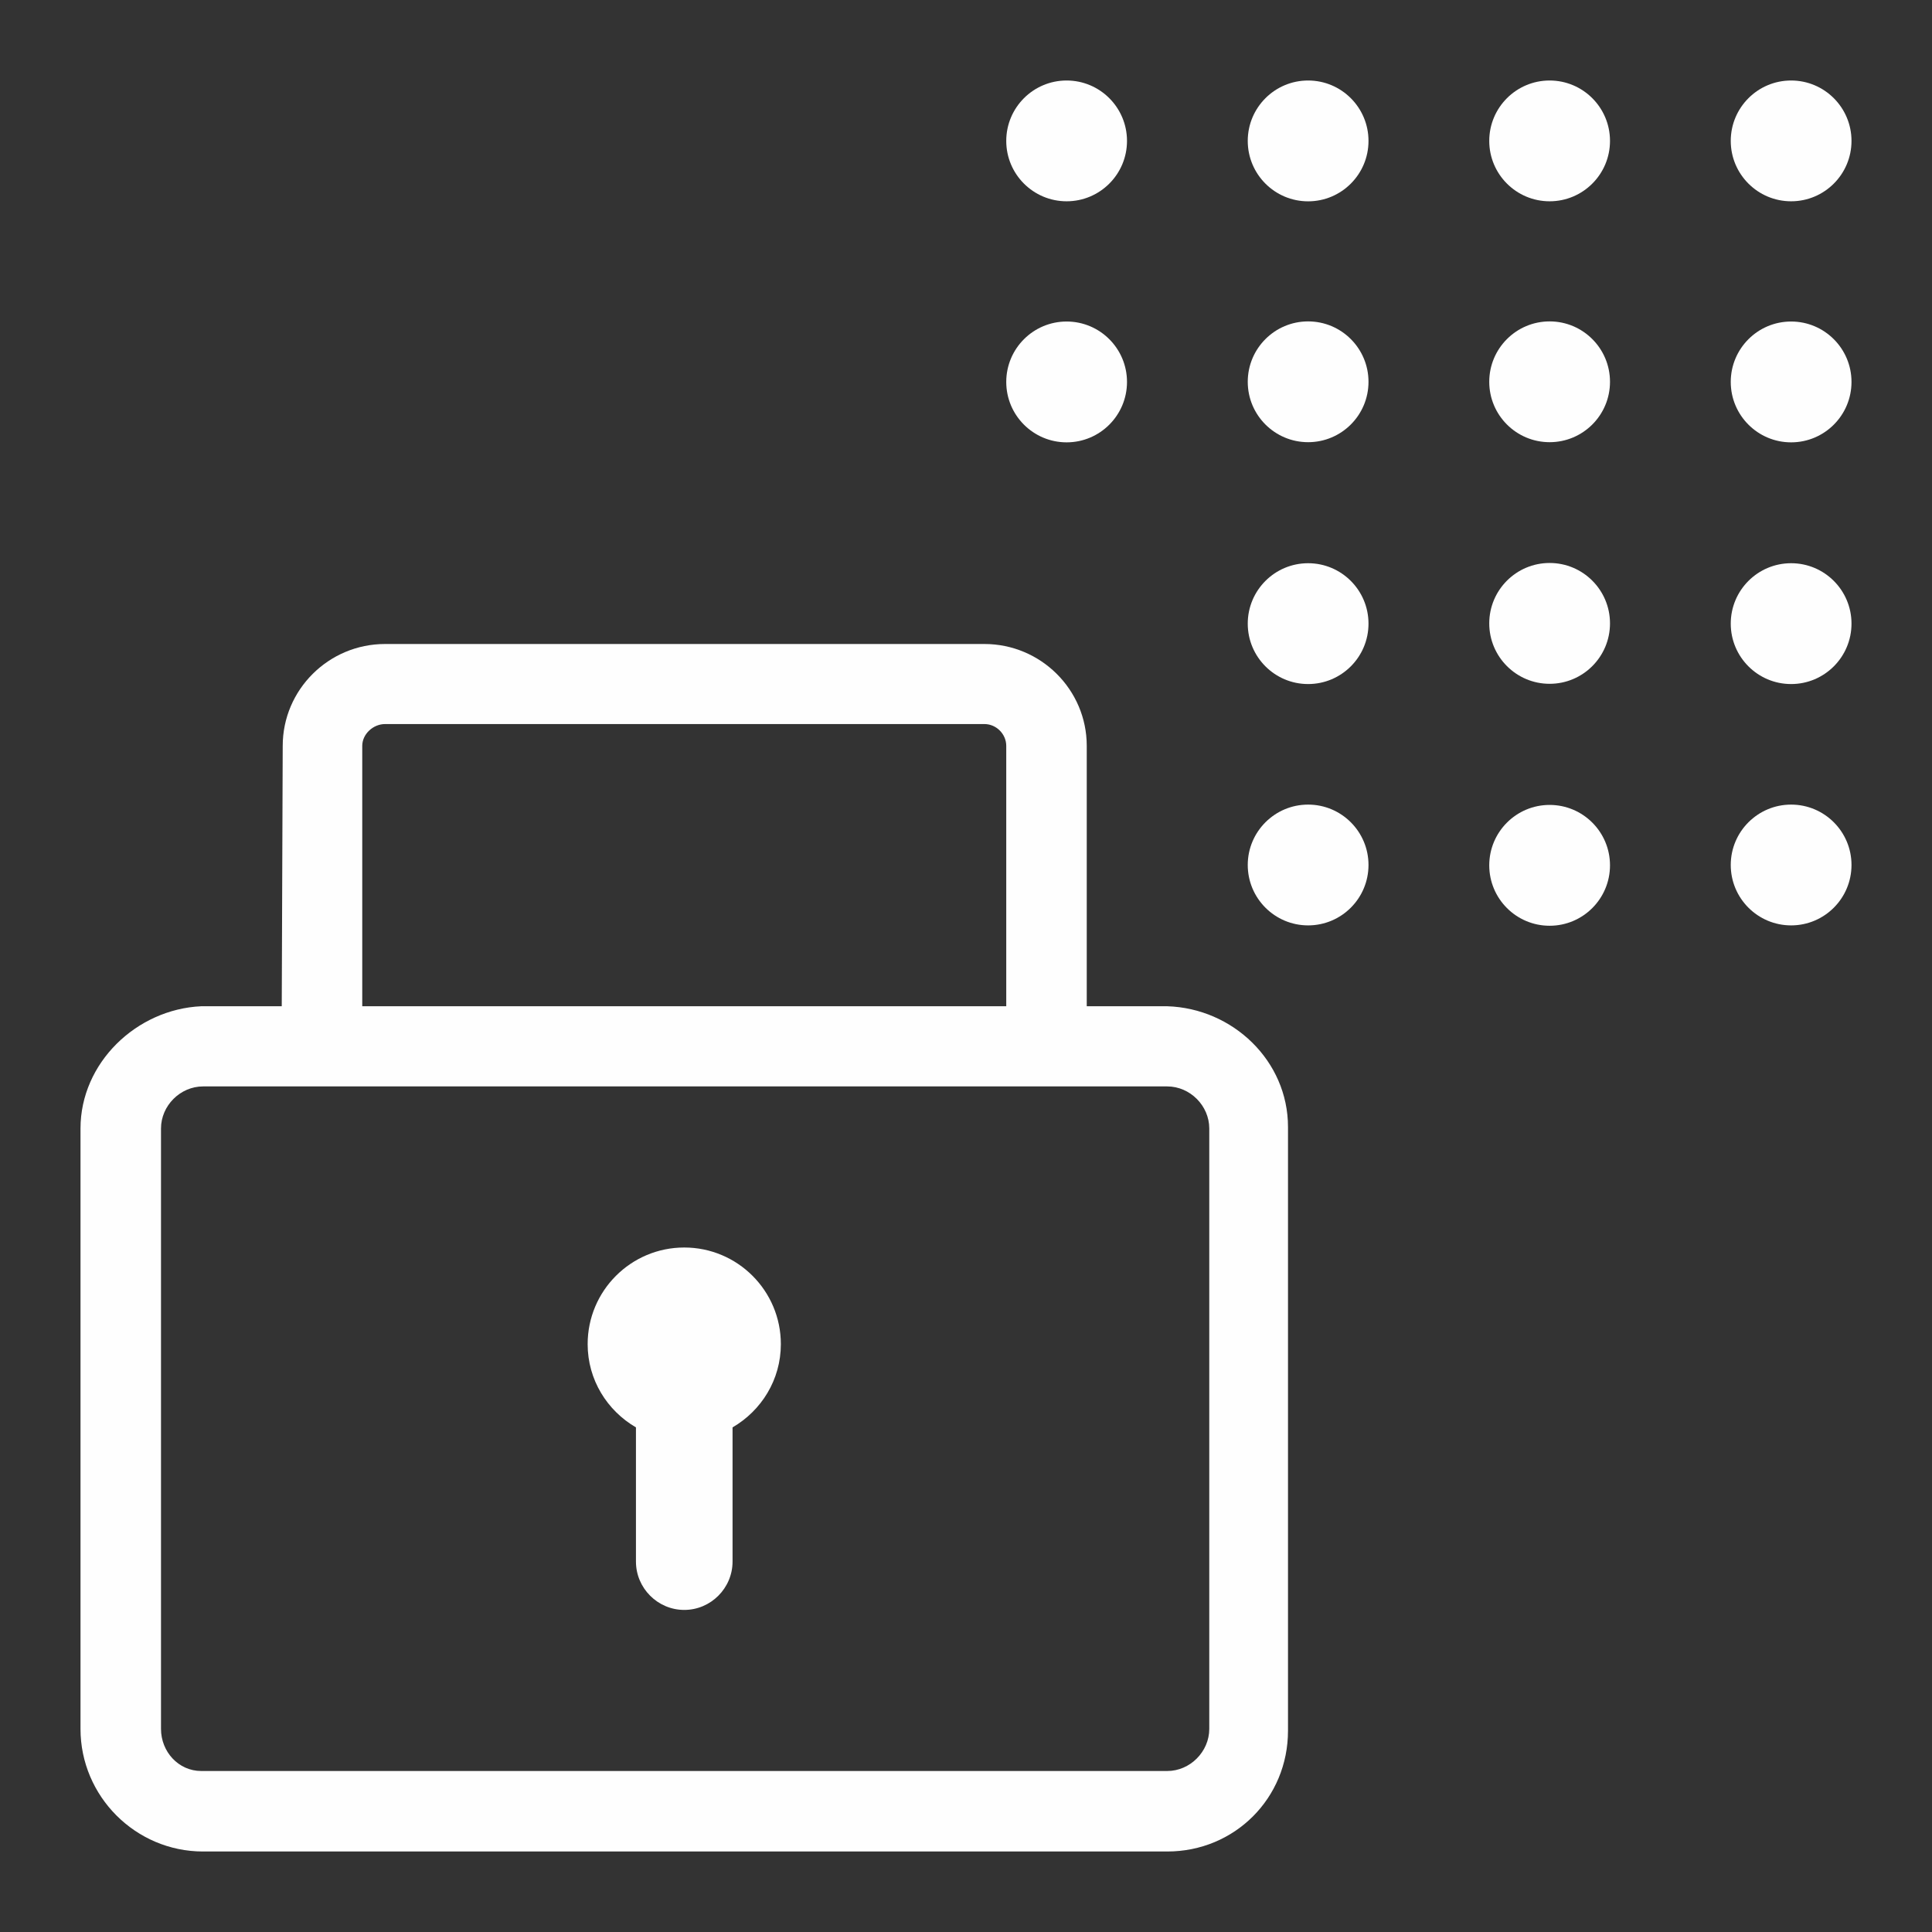
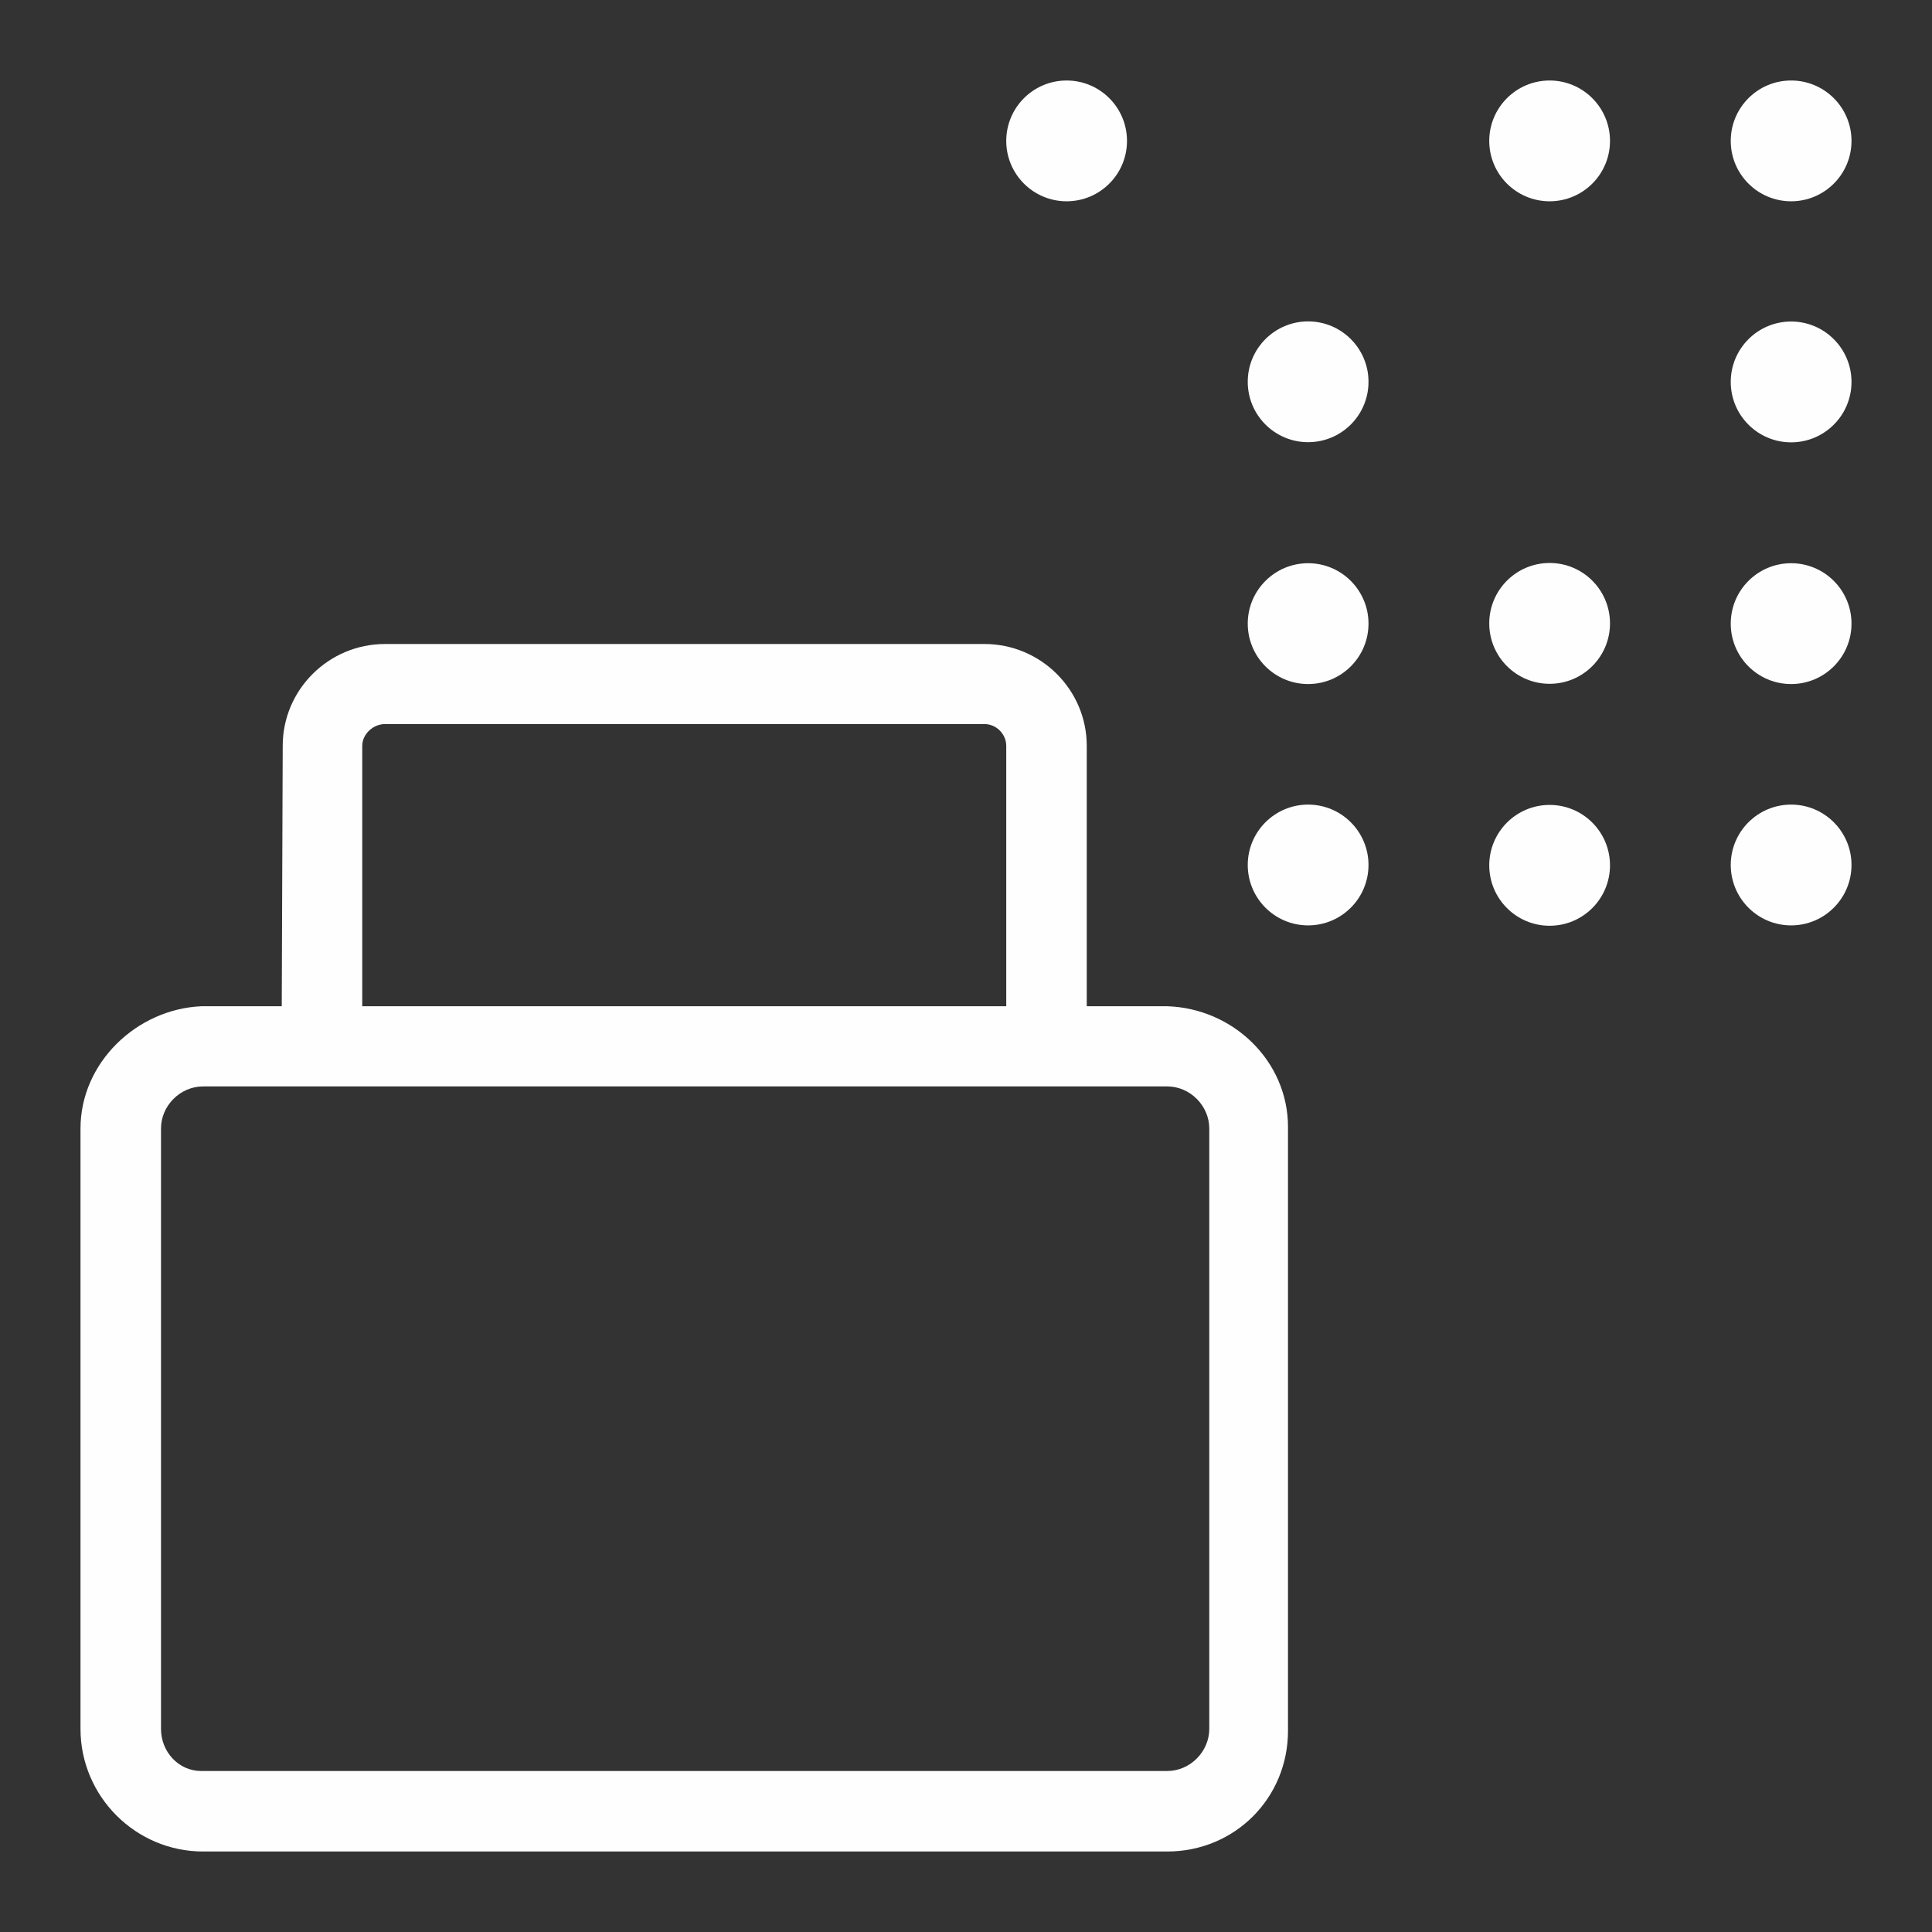
<svg xmlns="http://www.w3.org/2000/svg" width="48" height="48" viewBox="0 0 48 48" fill="none">
  <rect x="0" y="0" width="48" height="48" fill="#333333" stroke="none" />
-   <path fill-rule="evenodd" clip-rule="evenodd" d="M32.5 2C31.672 2 31 2.672 31 3.501C31 4.33 31.672 5.002 32.5 5.002C33.328 5.002 34 4.33 34 3.501C34 2.672 33.328 2 32.5 2Z" fill="#FEFEFE" />
-   <path fill-rule="evenodd" clip-rule="evenodd" d="M26.5 7.988C25.672 7.988 25 8.66 25 9.489C25 10.318 25.672 10.99 26.5 10.99C27.328 10.99 28 10.318 28 9.489C28 8.66 27.328 7.988 26.5 7.988Z" fill="#FEFEFE" />
  <path fill-rule="evenodd" clip-rule="evenodd" d="M44.5 10.99C45.328 10.99 46 10.318 46 9.489C46 8.66 45.328 7.988 44.5 7.988C43.672 7.988 43 8.66 43 9.489C43 10.318 43.672 10.99 44.5 10.99Z" fill="#FEFEFE" />
  <path fill-rule="evenodd" clip-rule="evenodd" d="M44.5 13.993C43.672 13.993 43 14.665 43 15.494C43 16.323 43.672 16.995 44.5 16.995C45.328 16.995 46 16.323 46 15.494C46 14.665 45.328 13.993 44.5 13.993Z" fill="#FEFEFE" />
  <path fill-rule="evenodd" clip-rule="evenodd" d="M32.5 13.993C31.672 13.993 31 14.665 31 15.494C31 16.323 31.672 16.995 32.5 16.995C33.328 16.995 34 16.323 34 15.494C34 14.665 33.328 13.993 32.5 13.993Z" fill="#FEFEFE" />
  <path fill-rule="evenodd" clip-rule="evenodd" d="M38.5 19.998C37.672 19.998 37 20.67 37 21.499C37 22.328 37.672 23 38.5 23C39.328 23 40 22.328 40 21.499C40 20.67 39.328 19.998 38.5 19.998Z" fill="#FEFEFE" />
  <path fill-rule="evenodd" clip-rule="evenodd" d="M27 25V18.531C27 17.133 25.856 16 24.458 16H9.566C8.168 16 7.024 17.133 7.024 18.531L7 25C6.96 25 5.039 24.998 5 25C3.389 25.073 2 26.409 2 28.037V42.954C2 44.63 3.37 46 5.044 46H29C30.675 46 32 44.676 32 43V28C32 26.357 30.63 25.051 29 25C29 25 27.017 25 27 25ZM9 18.531C9 18.237 9.272 17.989 9.566 17.989H24.458C24.752 17.989 25 18.237 25 18.531V25H9V18.531ZM30.044 42.954C30.044 43.52 29.566 44 29 44H5C4.434 44 4 43.52 4 42.954V28.037C4 27.471 4.478 26.992 5.044 26.992H14.317H29C29.566 26.992 30.044 27.471 30.044 28.037V42.954Z" fill="#FEFEFE" />
-   <path fill-rule="evenodd" clip-rule="evenodd" d="M17 30.994C15.675 30.994 14.6 32.069 14.6 33.395C14.6 34.281 15.085 35.047 15.8 35.463V38.797C15.8 39.457 16.34 39.998 17 39.998C17.66 39.998 18.2 39.457 18.2 38.797V35.463C18.915 35.047 19.4 34.281 19.4 33.395C19.4 32.069 18.325 30.994 17 30.994Z" fill="#FEFEFE" />
  <path fill-rule="evenodd" clip-rule="evenodd" d="M26.5 5.001C27.328 5.001 28 4.329 28 3.501C28 2.672 27.328 2 26.5 2C25.672 2 25 2.672 25 3.501C25 4.329 25.672 5.001 26.5 5.001Z" fill="#FEFEFE" />
  <path fill-rule="evenodd" clip-rule="evenodd" d="M38.5 2C37.672 2 37 2.672 37 3.501C37 4.329 37.672 5.001 38.5 5.001C39.328 5.001 40 4.329 40 3.501C40 2.672 39.328 2 38.5 2Z" fill="#FEFEFE" />
  <path fill-rule="evenodd" clip-rule="evenodd" d="M44.5 5.001C45.328 5.001 46 4.329 46 3.501C46 2.672 45.328 2 44.5 2C43.672 2 43 2.672 43 3.501C43 4.329 43.672 5.001 44.5 5.001Z" fill="#FEFEFE" />
-   <path fill-rule="evenodd" clip-rule="evenodd" d="M38.5 7.985C37.672 7.985 37 8.657 37 9.486C37 10.315 37.672 10.986 38.5 10.986C39.328 10.986 40 10.315 40 9.486C40 8.657 39.328 7.985 38.5 7.985Z" fill="#FEFEFE" />
  <path fill-rule="evenodd" clip-rule="evenodd" d="M32.5 7.985C31.672 7.985 31 8.657 31 9.486C31 10.315 31.672 10.986 32.5 10.986C33.328 10.986 34 10.315 34 9.486C34 8.657 33.328 7.985 32.5 7.985Z" fill="#FEFEFE" />
  <path fill-rule="evenodd" clip-rule="evenodd" d="M38.5 13.987C37.672 13.987 37 14.659 37 15.488C37 16.317 37.672 16.989 38.5 16.989C39.328 16.989 40 16.317 40 15.488C40 14.659 39.328 13.987 38.5 13.987Z" fill="#FEFEFE" />
  <path fill-rule="evenodd" clip-rule="evenodd" d="M44.5 19.99C43.672 19.99 43 20.662 43 21.49C43 22.319 43.672 22.991 44.5 22.991C45.328 22.991 46 22.319 46 21.49C46 20.662 45.328 19.99 44.5 19.99Z" fill="#FEFEFE" />
  <path fill-rule="evenodd" clip-rule="evenodd" d="M32.5 19.99C31.672 19.99 31 20.662 31 21.49C31 22.319 31.672 22.991 32.5 22.991C33.328 22.991 34 22.319 34 21.49C34 20.662 33.328 19.99 32.5 19.99Z" fill="#FEFEFE" />
</svg>